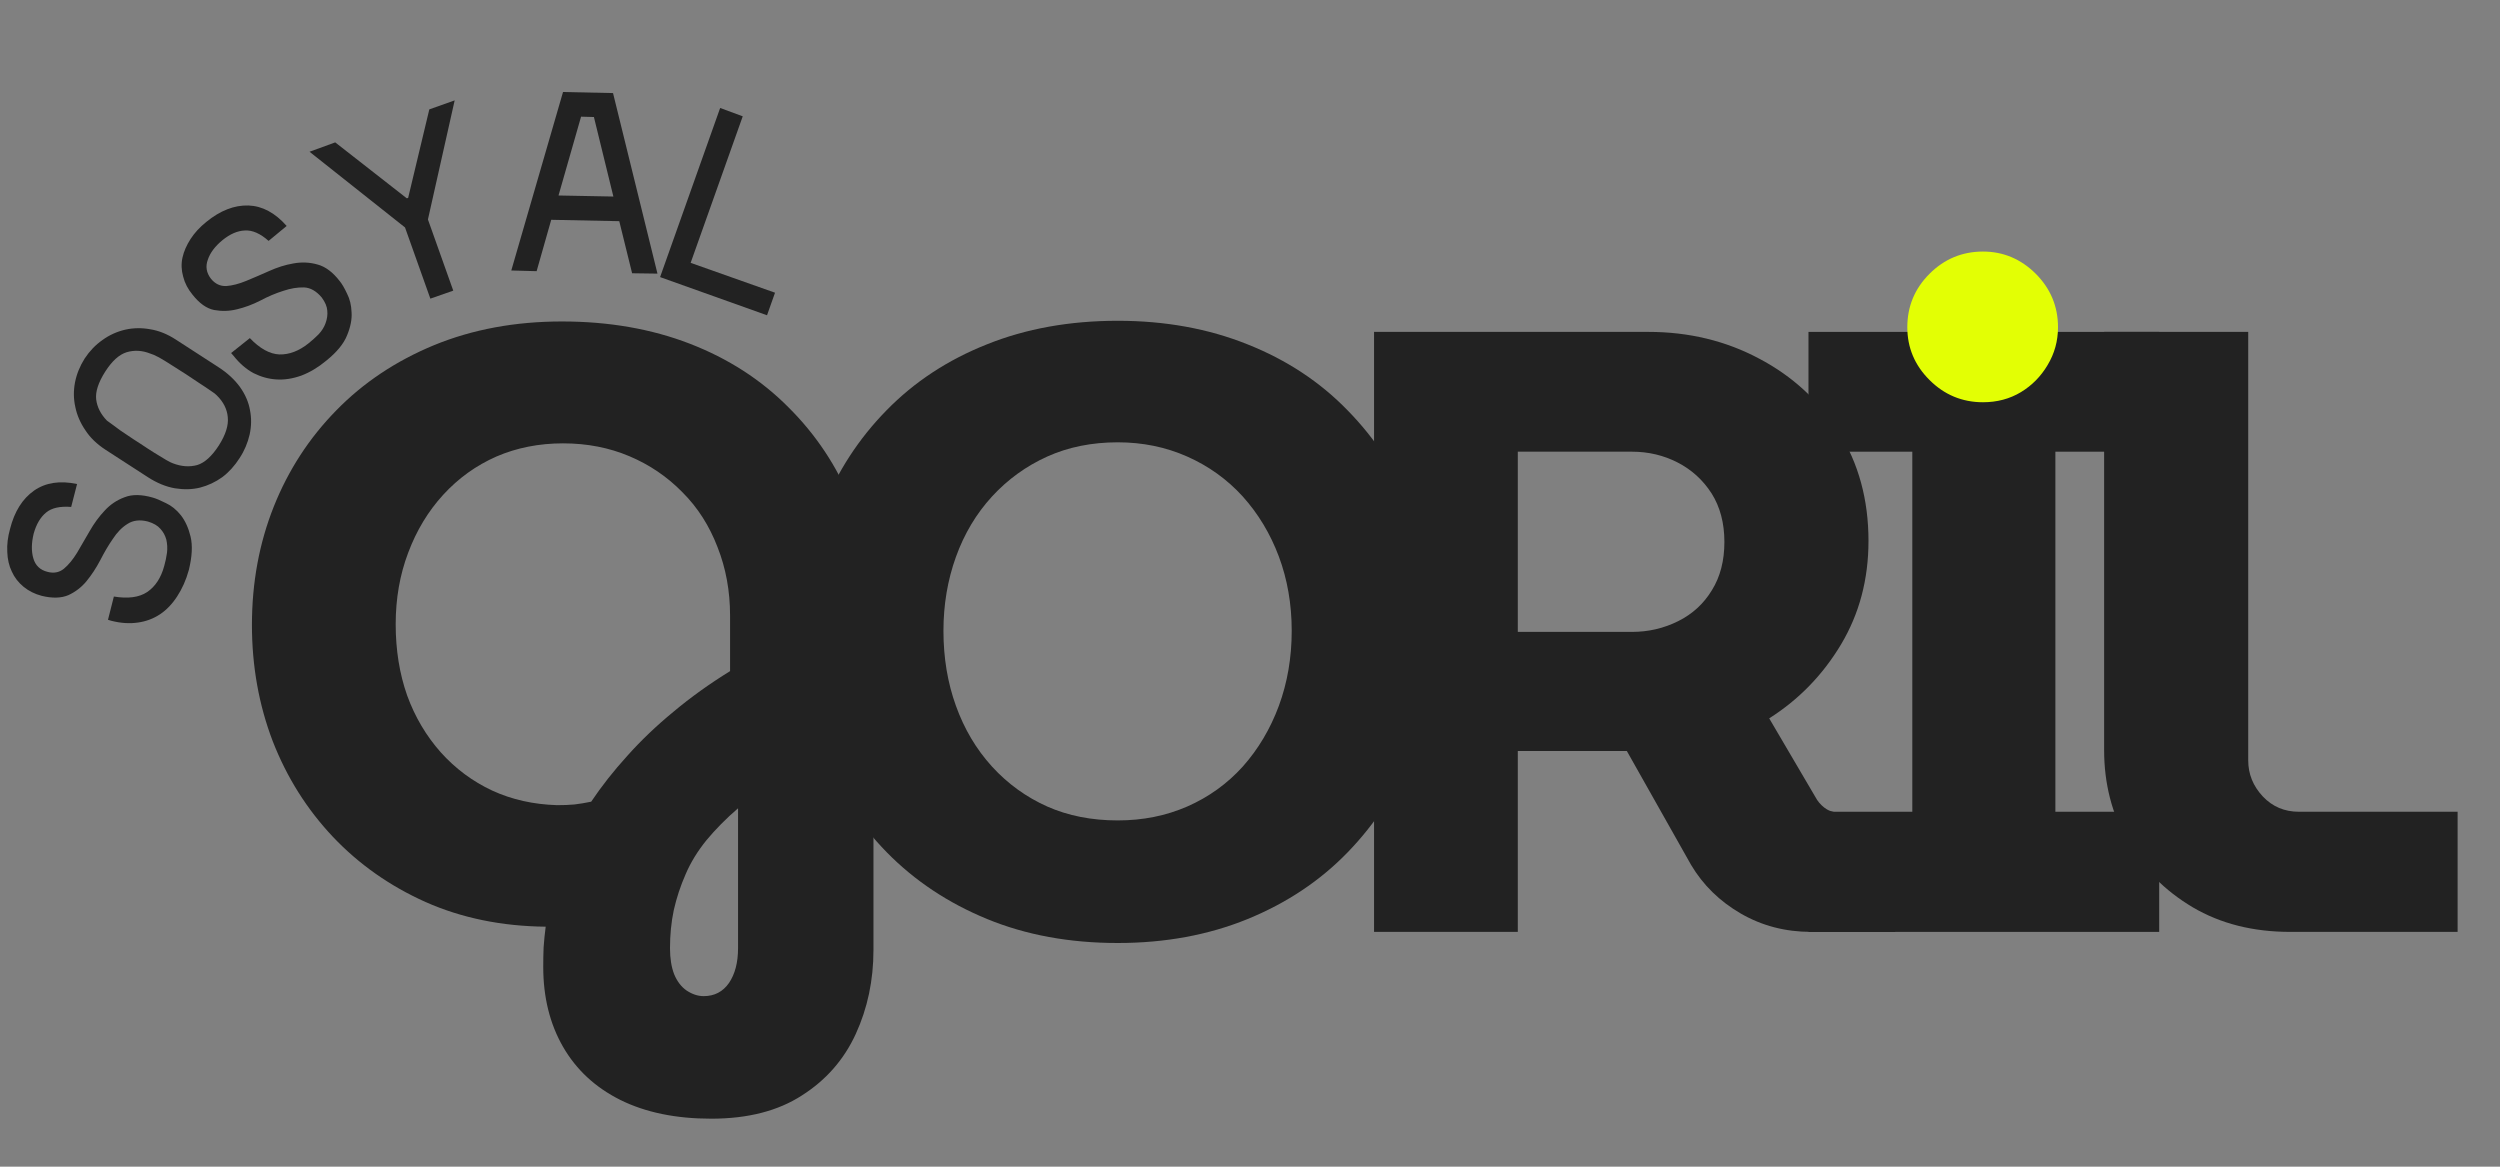
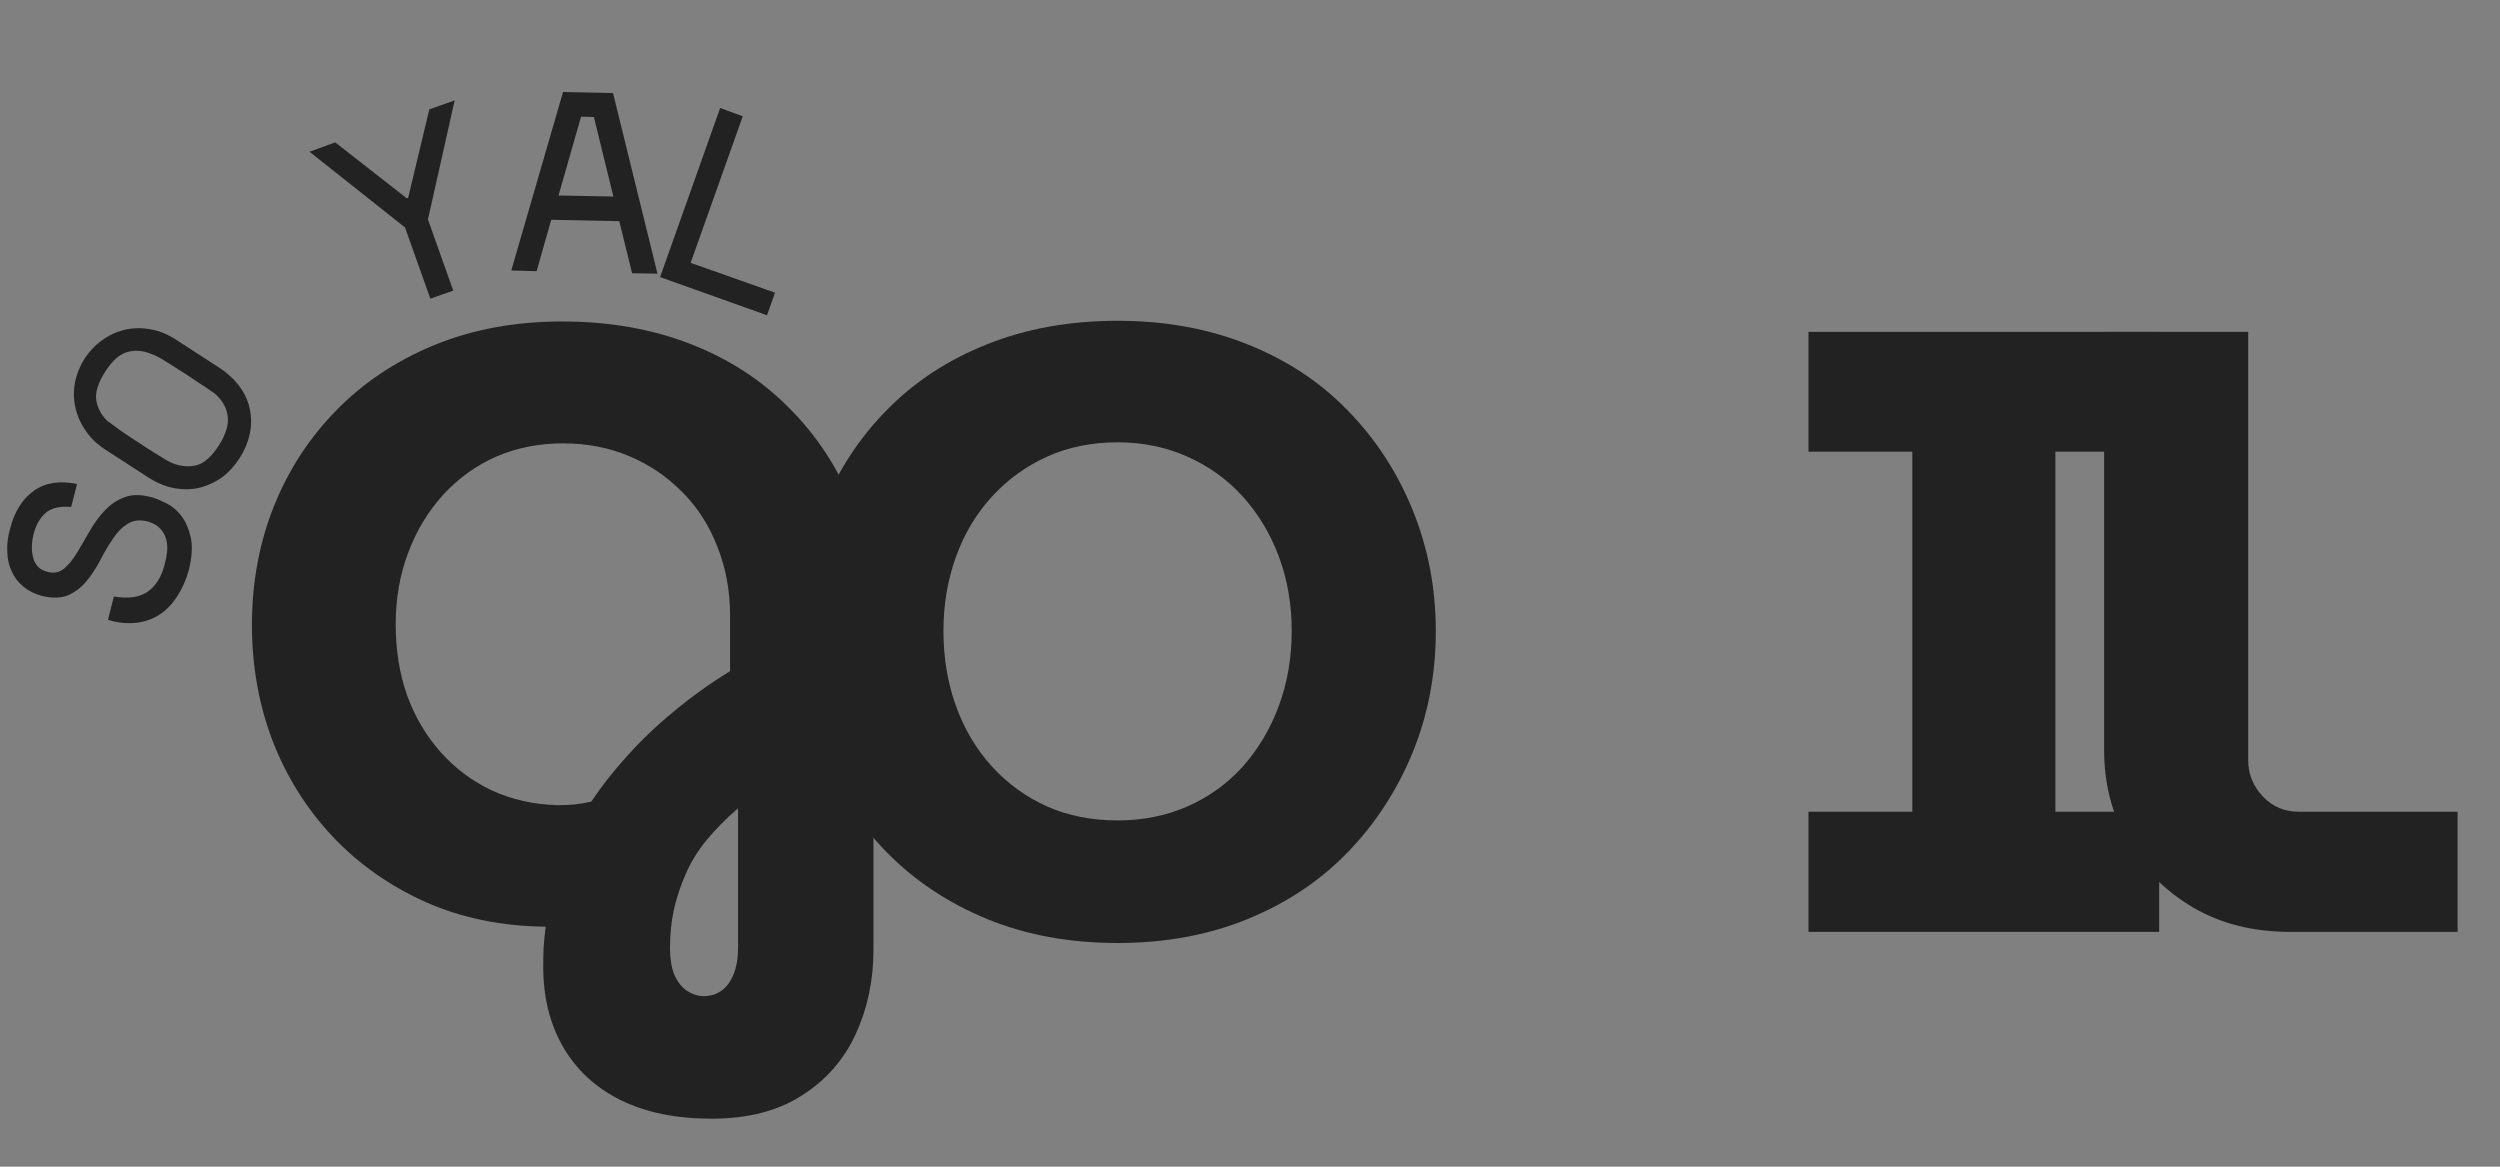
<svg xmlns="http://www.w3.org/2000/svg" width="150" zoomAndPan="magnify" viewBox="0 0 112.5 52.5" height="70" preserveAspectRatio="xMidYMid meet" version="1.0">
  <rect x="0" y="0" width="112.5" height="52.5" fill="#808080" stroke="none" />
  <defs>
    <g />
    <clipPath id="28aa326f1a">
      <path d="M 0.281 0 L 42 0 L 42 34 L 0.281 34 Z M 0.281 0 " clip-rule="nonzero" />
    </clipPath>
    <clipPath id="720845369b">
      <path d="M 0.281 20 L 10 20 L 10 29 L 0.281 29 Z M 0.281 20 " clip-rule="nonzero" />
    </clipPath>
    <clipPath id="335968ee18">
      <rect x="0" width="42" y="0" height="34" />
    </clipPath>
    <clipPath id="aa3b205942">
      <path d="M 9 0 L 111.723 0 L 111.723 52.004 L 9 52.004 Z M 9 0 " clip-rule="nonzero" />
    </clipPath>
    <clipPath id="8f88a9f709">
      <rect x="0" width="103" y="0" height="53" />
    </clipPath>
    <clipPath id="02d7d6eddd">
      <rect x="0" width="9" y="0" height="34" />
    </clipPath>
  </defs>
  <g clip-path="url(#28aa326f1a)">
    <g>
      <g clip-path="url(#335968ee18)">
        <g clip-path="url(#720845369b)">
          <g fill="#222222" fill-opacity="1">
            <g transform="translate(7.562, 28.953)">
              <g>
                <path d="M -5.422 -3.219 C -5.141 -3.145 -4.895 -3.191 -4.688 -3.359 C -4.477 -3.535 -4.281 -3.773 -4.094 -4.078 C -3.914 -4.379 -3.727 -4.703 -3.531 -5.047 C -3.332 -5.398 -3.102 -5.711 -2.844 -5.984 C -2.594 -6.254 -2.297 -6.453 -1.953 -6.578 C -1.617 -6.711 -1.195 -6.707 -0.688 -6.562 C -0.539 -6.52 -0.344 -6.438 -0.094 -6.312 C 0.156 -6.195 0.379 -6.016 0.578 -5.766 C 0.773 -5.516 0.922 -5.191 1.016 -4.797 C 1.109 -4.398 1.082 -3.906 0.938 -3.312 C 0.812 -2.852 0.633 -2.453 0.406 -2.109 C 0.188 -1.773 -0.066 -1.508 -0.359 -1.312 C -0.66 -1.113 -0.992 -0.988 -1.359 -0.938 C -1.734 -0.883 -2.129 -0.91 -2.547 -1.016 L -2.703 -1.062 L -2.438 -2.109 C -1.801 -2.004 -1.301 -2.07 -0.938 -2.312 C -0.57 -2.562 -0.316 -2.953 -0.172 -3.484 C -0.117 -3.672 -0.078 -3.867 -0.047 -4.078 C -0.023 -4.285 -0.035 -4.484 -0.078 -4.672 C -0.129 -4.859 -0.219 -5.02 -0.344 -5.156 C -0.469 -5.301 -0.656 -5.41 -0.906 -5.484 C -1.27 -5.578 -1.578 -5.539 -1.828 -5.375 C -2.078 -5.219 -2.297 -4.992 -2.484 -4.703 C -2.68 -4.422 -2.867 -4.102 -3.047 -3.75 C -3.234 -3.395 -3.441 -3.078 -3.672 -2.797 C -3.898 -2.523 -4.172 -2.316 -4.484 -2.172 C -4.805 -2.035 -5.207 -2.023 -5.688 -2.141 C -6 -2.223 -6.27 -2.359 -6.5 -2.547 C -6.738 -2.742 -6.914 -2.973 -7.031 -3.234 C -7.156 -3.492 -7.223 -3.785 -7.234 -4.109 C -7.254 -4.441 -7.211 -4.789 -7.109 -5.156 C -6.91 -5.938 -6.551 -6.508 -6.031 -6.875 C -5.508 -7.238 -4.863 -7.336 -4.094 -7.172 L -4.359 -6.141 C -4.859 -6.18 -5.234 -6.098 -5.484 -5.891 C -5.742 -5.68 -5.93 -5.363 -6.047 -4.938 C -6.148 -4.52 -6.156 -4.148 -6.062 -3.828 C -5.969 -3.504 -5.754 -3.301 -5.422 -3.219 Z M -5.422 -3.219 " />
              </g>
            </g>
          </g>
        </g>
        <g fill="#222222" fill-opacity="1">
          <g transform="translate(8.906, 23.318)">
            <g>
              <path d="M -5.094 -7.188 C -4.875 -7.52 -4.609 -7.797 -4.297 -8.016 C -3.984 -8.242 -3.641 -8.398 -3.266 -8.484 C -2.898 -8.566 -2.523 -8.57 -2.141 -8.5 C -1.754 -8.438 -1.367 -8.281 -0.984 -8.031 L 0.922 -6.797 C 1.328 -6.535 1.648 -6.238 1.891 -5.906 C 2.129 -5.57 2.281 -5.223 2.344 -4.859 C 2.414 -4.504 2.41 -4.141 2.328 -3.766 C 2.242 -3.391 2.094 -3.035 1.875 -2.703 C 1.656 -2.359 1.395 -2.07 1.094 -1.844 C 0.789 -1.625 0.457 -1.469 0.094 -1.375 C -0.258 -1.289 -0.633 -1.281 -1.031 -1.344 C -1.438 -1.414 -1.844 -1.582 -2.25 -1.844 L -4.156 -3.078 C -4.539 -3.328 -4.844 -3.617 -5.062 -3.953 C -5.289 -4.285 -5.441 -4.633 -5.516 -5 C -5.598 -5.363 -5.602 -5.734 -5.531 -6.109 C -5.457 -6.484 -5.312 -6.844 -5.094 -7.188 Z M 0.844 -5.531 C 0.812 -5.57 0.723 -5.641 0.578 -5.734 C 0.43 -5.836 0.258 -5.953 0.062 -6.078 C -0.125 -6.203 -0.328 -6.336 -0.547 -6.484 C -0.773 -6.629 -0.988 -6.766 -1.188 -6.891 C -1.395 -7.023 -1.582 -7.141 -1.75 -7.234 C -1.926 -7.328 -2.055 -7.383 -2.141 -7.406 C -2.504 -7.551 -2.859 -7.57 -3.203 -7.469 C -3.547 -7.363 -3.867 -7.07 -4.172 -6.594 C -4.484 -6.102 -4.617 -5.688 -4.578 -5.344 C -4.535 -5 -4.375 -4.68 -4.094 -4.391 C -4.02 -4.336 -3.906 -4.254 -3.75 -4.141 C -3.602 -4.023 -3.426 -3.898 -3.219 -3.766 C -3.02 -3.629 -2.805 -3.488 -2.578 -3.344 C -2.359 -3.195 -2.148 -3.062 -1.953 -2.938 C -1.766 -2.82 -1.594 -2.719 -1.438 -2.625 C -1.289 -2.539 -1.188 -2.488 -1.125 -2.469 C -0.738 -2.32 -0.375 -2.297 -0.031 -2.391 C 0.301 -2.492 0.625 -2.785 0.938 -3.266 C 1.25 -3.754 1.383 -4.18 1.344 -4.547 C 1.312 -4.91 1.145 -5.238 0.844 -5.531 Z M 0.844 -5.531 " />
            </g>
          </g>
        </g>
        <g fill="#222222" fill-opacity="1">
          <g transform="translate(11.962, 18.356)">
            <g>
-               <path d="M -2.469 -5.812 C -2.281 -5.582 -2.051 -5.473 -1.781 -5.484 C -1.508 -5.504 -1.207 -5.582 -0.875 -5.719 C -0.551 -5.852 -0.211 -6 0.141 -6.156 C 0.504 -6.32 0.867 -6.438 1.234 -6.5 C 1.609 -6.57 1.973 -6.555 2.328 -6.453 C 2.68 -6.359 3.016 -6.109 3.328 -5.703 C 3.43 -5.578 3.539 -5.391 3.656 -5.141 C 3.781 -4.898 3.848 -4.617 3.859 -4.297 C 3.879 -3.984 3.812 -3.641 3.656 -3.266 C 3.508 -2.891 3.195 -2.508 2.719 -2.125 C 2.352 -1.82 1.977 -1.598 1.594 -1.453 C 1.207 -1.316 0.836 -1.258 0.484 -1.281 C 0.129 -1.301 -0.211 -1.395 -0.547 -1.562 C -0.879 -1.738 -1.18 -2 -1.453 -2.344 L -1.562 -2.469 L -0.719 -3.141 C -0.27 -2.672 0.172 -2.426 0.609 -2.406 C 1.055 -2.395 1.492 -2.562 1.922 -2.906 C 2.078 -3.031 2.227 -3.164 2.375 -3.312 C 2.52 -3.469 2.625 -3.633 2.688 -3.812 C 2.758 -4 2.785 -4.188 2.766 -4.375 C 2.754 -4.562 2.672 -4.758 2.516 -4.969 C 2.273 -5.258 2.008 -5.41 1.719 -5.422 C 1.426 -5.43 1.113 -5.379 0.781 -5.266 C 0.445 -5.16 0.102 -5.016 -0.25 -4.828 C -0.602 -4.648 -0.953 -4.52 -1.297 -4.438 C -1.641 -4.352 -1.984 -4.344 -2.328 -4.406 C -2.672 -4.477 -2.992 -4.707 -3.297 -5.094 C -3.504 -5.344 -3.645 -5.613 -3.719 -5.906 C -3.801 -6.195 -3.812 -6.484 -3.75 -6.766 C -3.688 -7.047 -3.566 -7.32 -3.391 -7.594 C -3.211 -7.875 -2.973 -8.133 -2.672 -8.375 C -2.047 -8.883 -1.414 -9.129 -0.781 -9.109 C -0.156 -9.086 0.414 -8.781 0.938 -8.188 L 0.125 -7.516 C -0.25 -7.848 -0.602 -8.004 -0.938 -7.984 C -1.27 -7.973 -1.609 -7.828 -1.953 -7.547 C -2.285 -7.273 -2.504 -6.984 -2.609 -6.672 C -2.723 -6.367 -2.676 -6.082 -2.469 -5.812 Z M -2.469 -5.812 " />
-             </g>
+               </g>
          </g>
        </g>
        <g fill="#222222" fill-opacity="1">
          <g transform="translate(16.288, 14.548)">
            <g>
              <path d="M 3.031 -9.625 L 4.172 -10.031 L 2.969 -4.672 L 4.109 -1.469 L 3.078 -1.109 L 1.938 -4.312 L -2.359 -7.719 L -1.203 -8.141 L 2.016 -5.625 L 2.078 -5.641 Z M 3.031 -9.625 " />
            </g>
          </g>
        </g>
        <g fill="#222222" fill-opacity="1">
          <g transform="translate(22.664, 12.172)">
            <g>
              <path d="M 4.922 -7.984 L 6.922 0.141 L 5.781 0.125 L 5.203 -2.219 L 2.141 -2.281 L 1.484 0.031 L 0.344 0 L 2.672 -8.031 Z M 4.938 -3.328 L 4.062 -6.906 L 3.484 -6.922 L 2.469 -3.375 Z M 4.938 -3.328 " />
            </g>
          </g>
        </g>
        <g fill="#222222" fill-opacity="1">
          <g transform="translate(29.157, 12.281)">
            <g>
              <path d="M 1.922 -0.453 L 5.719 0.891 L 5.359 1.906 L 0.547 0.188 L 3.25 -7.422 L 4.266 -7.047 Z M 1.922 -0.453 " />
            </g>
          </g>
        </g>
      </g>
    </g>
  </g>
  <g clip-path="url(#aa3b205942)">
    <g transform="matrix(1, 0, 0, 1, 9, 0)">
      <g clip-path="url(#8f88a9f709)">
        <g fill="#222222" fill-opacity="1">
          <g transform="translate(1.212, 41.935)">
            <g>
              <path d="M 21.797 8.406 C 20.203 8.406 18.836 8.125 17.703 7.562 C 16.578 7 15.719 6.203 15.125 5.172 C 14.531 4.141 14.234 2.941 14.234 1.578 C 14.234 1.297 14.238 1.004 14.25 0.703 C 14.27 0.41 14.301 0.098 14.344 -0.234 C 12.363 -0.254 10.562 -0.625 8.938 -1.344 C 7.32 -2.07 5.93 -3.051 4.766 -4.281 C 3.598 -5.52 2.695 -6.953 2.062 -8.578 C 1.438 -10.211 1.125 -11.957 1.125 -13.812 C 1.125 -15.719 1.453 -17.492 2.109 -19.141 C 2.766 -20.785 3.703 -22.227 4.922 -23.469 C 6.141 -24.719 7.609 -25.695 9.328 -26.406 C 11.055 -27.113 12.973 -27.469 15.078 -27.469 C 17.191 -27.469 19.109 -27.133 20.828 -26.469 C 22.555 -25.801 24.035 -24.848 25.266 -23.609 C 26.504 -22.379 27.453 -20.953 28.109 -19.328 C 28.766 -17.703 29.094 -15.941 29.094 -14.047 L 29.094 0.812 C 29.094 2.176 28.828 3.438 28.297 4.594 C 27.766 5.75 26.957 6.672 25.875 7.359 C 24.801 8.055 23.441 8.406 21.797 8.406 Z M 21.453 2.891 C 21.941 2.891 22.32 2.691 22.594 2.297 C 22.863 1.898 23 1.379 23 0.734 L 23 -5.562 C 22.457 -5.094 21.984 -4.613 21.578 -4.125 C 21.18 -3.633 20.867 -3.125 20.641 -2.594 C 20.41 -2.07 20.234 -1.535 20.109 -0.984 C 19.992 -0.43 19.938 0.141 19.938 0.734 C 19.938 1.191 20 1.582 20.125 1.906 C 20.258 2.227 20.445 2.473 20.688 2.641 C 20.938 2.805 21.191 2.891 21.453 2.891 Z M 14.859 -5.703 C 15.141 -5.703 15.398 -5.711 15.641 -5.734 C 15.891 -5.766 16.141 -5.805 16.391 -5.859 C 16.859 -6.555 17.398 -7.242 18.016 -7.922 C 18.629 -8.609 19.32 -9.27 20.094 -9.906 C 20.863 -10.551 21.711 -11.16 22.641 -11.734 L 22.641 -14.234 C 22.641 -15.336 22.453 -16.363 22.078 -17.312 C 21.711 -18.27 21.188 -19.094 20.5 -19.781 C 19.82 -20.477 19.023 -21.02 18.109 -21.406 C 17.203 -21.789 16.207 -21.984 15.125 -21.984 C 14.039 -21.984 13.039 -21.785 12.125 -21.391 C 11.219 -20.992 10.422 -20.422 9.734 -19.672 C 9.055 -18.93 8.531 -18.062 8.156 -17.062 C 7.781 -16.07 7.594 -15 7.594 -13.844 C 7.594 -12.688 7.766 -11.617 8.109 -10.641 C 8.461 -9.672 8.969 -8.816 9.625 -8.078 C 10.281 -7.348 11.051 -6.773 11.938 -6.359 C 12.82 -5.953 13.797 -5.734 14.859 -5.703 Z M 14.859 -5.703 " />
            </g>
          </g>
        </g>
        <g fill="#222222" fill-opacity="1">
          <g transform="translate(25.861, 41.935)">
            <g>
              <path d="M 15.438 0.5 C 13.27 0.5 11.312 0.141 9.562 -0.578 C 7.812 -1.297 6.305 -2.297 5.047 -3.578 C 3.785 -4.867 2.816 -6.363 2.141 -8.062 C 1.461 -9.758 1.125 -11.586 1.125 -13.547 C 1.125 -15.492 1.461 -17.316 2.141 -19.016 C 2.816 -20.711 3.781 -22.195 5.031 -23.469 C 6.281 -24.75 7.785 -25.738 9.547 -26.438 C 11.305 -27.145 13.27 -27.5 15.438 -27.5 C 17.57 -27.5 19.52 -27.145 21.281 -26.438 C 23.039 -25.738 24.539 -24.75 25.781 -23.469 C 27.031 -22.195 28.004 -20.707 28.703 -19 C 29.398 -17.289 29.75 -15.473 29.75 -13.547 C 29.75 -11.586 29.398 -9.758 28.703 -8.062 C 28.004 -6.363 27.031 -4.867 25.781 -3.578 C 24.539 -2.297 23.039 -1.297 21.281 -0.578 C 19.52 0.141 17.57 0.5 15.438 0.5 Z M 15.438 -5.016 C 16.562 -5.016 17.602 -5.223 18.562 -5.641 C 19.531 -6.066 20.363 -6.664 21.062 -7.438 C 21.758 -8.219 22.301 -9.129 22.688 -10.172 C 23.07 -11.211 23.266 -12.336 23.266 -13.547 C 23.266 -14.754 23.07 -15.867 22.688 -16.891 C 22.301 -17.922 21.758 -18.82 21.062 -19.594 C 20.363 -20.363 19.531 -20.961 18.562 -21.391 C 17.602 -21.816 16.562 -22.031 15.438 -22.031 C 14.27 -22.031 13.211 -21.816 12.266 -21.391 C 11.316 -20.961 10.488 -20.363 9.781 -19.594 C 9.07 -18.82 8.531 -17.914 8.156 -16.875 C 7.781 -15.832 7.594 -14.723 7.594 -13.547 C 7.594 -12.336 7.781 -11.211 8.156 -10.172 C 8.531 -9.129 9.07 -8.219 9.781 -7.438 C 10.488 -6.664 11.316 -6.066 12.266 -5.641 C 13.211 -5.223 14.27 -5.016 15.438 -5.016 Z M 15.438 -5.016 " />
            </g>
          </g>
        </g>
        <g fill="#222222" fill-opacity="1">
          <g transform="translate(50.473, 41.935)">
            <g>
-               <path d="M 2.359 0 L 2.359 -27 L 14.703 -27 C 16.523 -27 18.188 -26.598 19.688 -25.797 C 21.195 -25.004 22.395 -23.898 23.281 -22.484 C 24.164 -21.078 24.609 -19.445 24.609 -17.594 C 24.609 -15.863 24.195 -14.312 23.375 -12.938 C 22.551 -11.562 21.473 -10.453 20.141 -9.609 L 22.297 -5.938 C 22.422 -5.758 22.566 -5.617 22.734 -5.516 C 22.91 -5.41 23.141 -5.359 23.422 -5.359 L 25.812 -5.359 L 25.812 0 L 22.031 0 C 20.875 0 19.816 -0.273 18.859 -0.828 C 17.91 -1.379 17.164 -2.109 16.625 -3.016 L 13.734 -8.141 C 13.555 -8.141 13.367 -8.141 13.172 -8.141 C 12.984 -8.141 12.785 -8.141 12.578 -8.141 L 8.828 -8.141 L 8.828 0 Z M 8.828 -13.5 L 13.969 -13.5 C 14.707 -13.5 15.398 -13.66 16.047 -13.984 C 16.691 -14.305 17.195 -14.77 17.562 -15.375 C 17.938 -15.977 18.125 -16.703 18.125 -17.547 C 18.125 -18.398 17.93 -19.129 17.547 -19.734 C 17.16 -20.336 16.648 -20.801 16.016 -21.125 C 15.391 -21.445 14.707 -21.609 13.969 -21.609 L 8.828 -21.609 Z M 8.828 -13.5 " />
-             </g>
+               </g>
          </g>
        </g>
        <g fill="#222222" fill-opacity="1">
          <g transform="translate(70.648, 41.935)">
            <g>
              <path d="M 1.734 0 L 1.734 -5.406 L 6.406 -5.406 L 6.406 -21.609 L 1.734 -21.609 L 1.734 -27 L 17.516 -27 L 17.516 -21.609 L 12.844 -21.609 L 12.844 -5.406 L 17.516 -5.406 L 17.516 0 Z M 1.734 0 " />
            </g>
          </g>
        </g>
        <g fill="#222222" fill-opacity="1">
          <g transform="translate(83.686, 41.935)">
            <g>
              <path d="M 10.375 0 C 8.707 0 7.242 -0.367 5.984 -1.109 C 4.723 -1.859 3.742 -2.848 3.047 -4.078 C 2.348 -5.316 2 -6.68 2 -8.172 L 2 -27 L 8.484 -27 L 8.484 -7.719 C 8.484 -7.102 8.703 -6.562 9.141 -6.094 C 9.578 -5.633 10.117 -5.406 10.766 -5.406 L 17.906 -5.406 L 17.906 0 Z M 10.375 0 " />
            </g>
          </g>
        </g>
        <g fill="#222222" fill-opacity="1">
          <g transform="translate(96.11, 41.935)">
            <g />
          </g>
        </g>
      </g>
    </g>
  </g>
  <g transform="matrix(1, 0, 0, 1, 84, 0)">
    <g clip-path="url(#02d7d6eddd)">
      <g fill="#e3ff04" fill-opacity="1">
        <g transform="translate(0.532, 17.679)">
          <g>
-             <path d="M 4.703 0.422 C 3.766 0.422 2.961 0.086 2.297 -0.578 C 1.629 -1.242 1.297 -2.035 1.297 -2.953 C 1.297 -3.891 1.629 -4.691 2.297 -5.359 C 2.961 -6.023 3.766 -6.359 4.703 -6.359 C 5.617 -6.359 6.41 -6.023 7.078 -5.359 C 7.742 -4.691 8.078 -3.891 8.078 -2.953 C 8.078 -2.336 7.922 -1.77 7.609 -1.25 C 7.305 -0.738 6.906 -0.332 6.406 -0.031 C 5.906 0.27 5.336 0.422 4.703 0.422 Z M 4.703 0.422 " />
-           </g>
+             </g>
        </g>
      </g>
    </g>
  </g>
</svg>